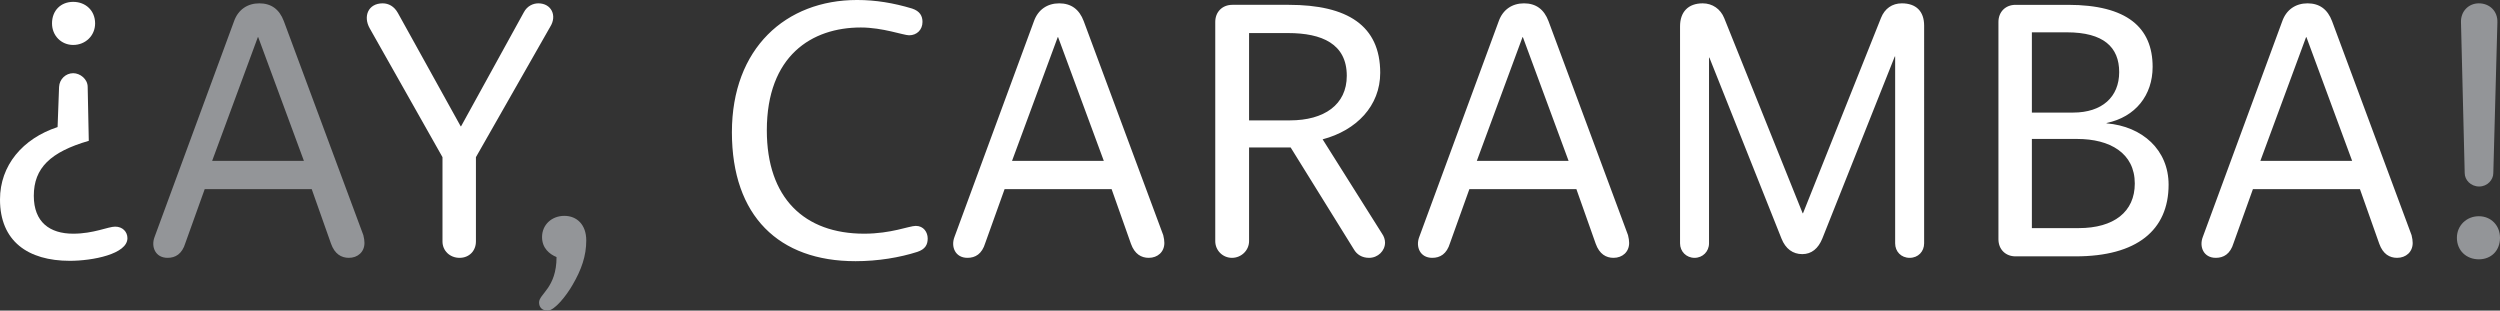
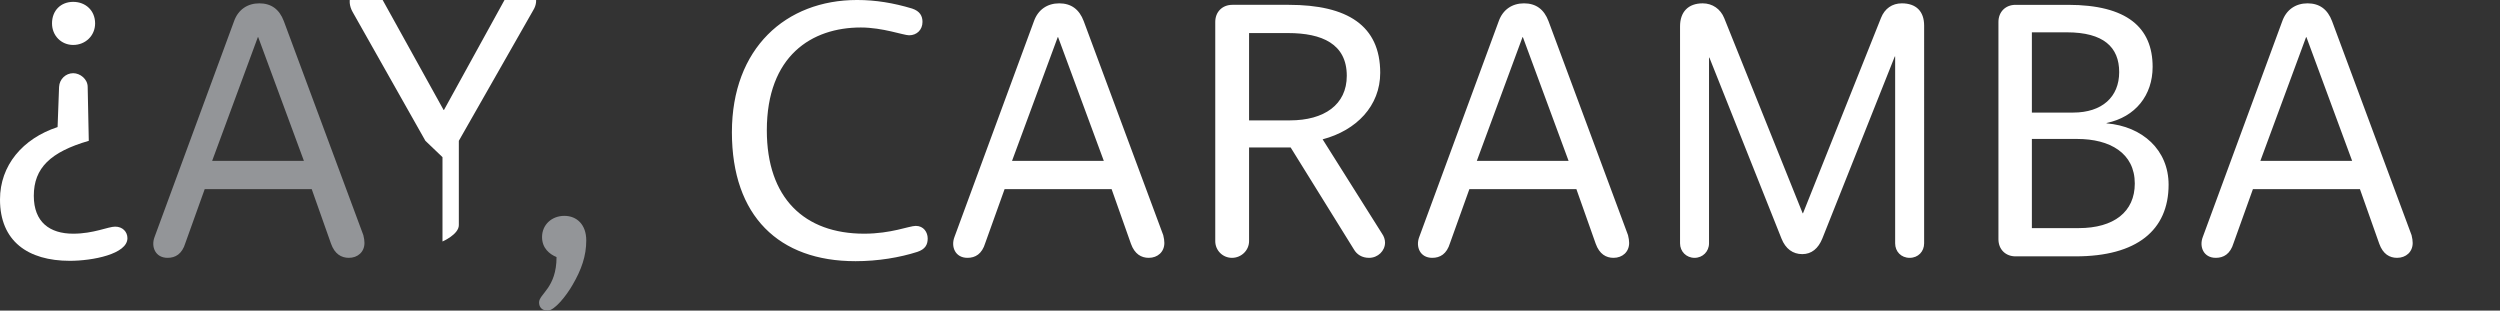
<svg xmlns="http://www.w3.org/2000/svg" id="Layer_2" viewBox="0 0 134.58 16.72">
  <rect x="0" y="0" width="134.58" height="16.72" fill="#333333" stroke="none" />
  <defs>
    <style>.cls-1{fill:#fff;}.cls-2{fill:#939598;}</style>
  </defs>
  <g id="Layer_1-2">
-     <path class="cls-2" d="m133.44,11.64c-.66,0-1.18.5-1.18,1.16,0,.7.52,1.16,1.18,1.16s1.14-.46,1.14-1.16c0-.66-.48-1.16-1.14-1.16m.02-1.6c.44,0,.76-.36.76-.72l.22-8.12c.02-.6-.42-1.02-1-1.02-.54,0-.98.42-.96,1.02l.2,8.12c0,.36.32.72.78.72" />
    <path class="cls-1" d="m124.14,2h.02l2.46,6.66h-4.94l2.46-6.66Zm5.68,10.66l-4.28-11.52c-.24-.64-.68-.96-1.32-.96s-1.14.34-1.36.96l-4.28,11.62c-.2.52.04,1.12.7,1.12.42,0,.78-.2.96-.8l1.04-2.9h5.76l1.04,2.94c.2.56.56.76.96.76.48,0,.84-.32.84-.8,0-.12-.02-.26-.06-.42m-20.44-.38v-4.8h2.44c1.76,0,3.1.76,3.1,2.4,0,1.52-1.12,2.4-3.02,2.4h-2.52Zm0-6.22V1.74h1.88c1.98,0,2.82.8,2.82,2.14s-.92,2.18-2.48,2.18h-2.22Zm-.88,7.74h3.24c3.28,0,5-1.4,5-3.86,0-1.86-1.4-3.14-3.34-3.3v-.02c1.56-.32,2.48-1.5,2.48-3.02,0-2.12-1.38-3.34-4.56-3.34h-2.82c-.54,0-.92.38-.92.92v11.7c0,.54.38.92.92.92m-17.28.08c.44,0,.78-.34.78-.78V3.1h.02l3.88,9.74c.22.56.62.84,1.12.84s.86-.3,1.08-.84l3.9-9.8h.02v10.06c0,.44.32.78.78.78s.78-.34.78-.78V1.38c0-.78-.44-1.2-1.2-1.2-.52,0-.92.28-1.12.78l-4.2,10.52h-.02l-4.22-10.5c-.2-.5-.64-.8-1.16-.8-.78,0-1.22.46-1.22,1.24v11.68c0,.44.34.78.78.78m-9.26-11.88h.02l2.46,6.66h-4.94l2.46-6.66Zm5.68,10.66l-4.28-11.52c-.24-.64-.68-.96-1.32-.96s-1.14.34-1.36.96l-4.28,11.62c-.2.52.04,1.12.7,1.12.42,0,.78-.2.96-.8l1.04-2.9h5.76l1.04,2.94c.2.56.56.76.96.76.48,0,.84-.32.84-.8,0-.12-.02-.26-.06-.42m-18.2-6.18h-2.2V1.78h2.1c1.82,0,3.16.58,3.16,2.3,0,1.56-1.22,2.4-3.06,2.4m4.96,6.1l-3.2-5.08c1.82-.48,3.1-1.8,3.1-3.58,0-2.54-1.76-3.66-4.92-3.66h-3.04c-.54,0-.92.38-.92.92v11.8c0,.5.4.9.9.9s.92-.4.92-.9v-5.04h2.24l3.4,5.48c.16.28.44.46.82.46.48,0,.86-.38.86-.82,0-.16-.06-.34-.16-.48M56.94,2h.02l2.46,6.66h-4.94l2.46-6.66Zm5.68,10.66l-4.28-11.52c-.24-.64-.68-.96-1.32-.96s-1.14.34-1.36.96l-4.28,11.62c-.2.52.04,1.12.7,1.12.42,0,.78-.2.96-.8l1.04-2.9h5.76l1.04,2.94c.2.56.56.76.96.76.48,0,.84-.32.84-.8,0-.12-.02-.26-.06-.42m-16.58,1.4c1.24,0,2.4-.2,3.34-.5.42-.14.56-.38.56-.72s-.22-.68-.64-.68c-.36,0-1.32.42-2.78.42-3.22,0-5.24-1.92-5.24-5.56,0-4.02,2.42-5.54,5.06-5.54,1.18,0,2.3.42,2.6.42.42,0,.72-.3.72-.72,0-.32-.14-.58-.56-.72-1-.3-1.96-.46-2.96-.46-3.84,0-6.74,2.6-6.74,7.12s2.54,6.94,6.64,6.94" />
    <path class="cls-2" d="m29.48,16.72c.38,0,1.02-.82,1.34-1.38.48-.82.74-1.56.74-2.4s-.5-1.32-1.18-1.32-1.2.48-1.2,1.14c0,.6.4.92.78,1.08,0,1.66-.94,1.98-.94,2.44,0,.26.16.44.46.44" />
-     <path class="cls-1" d="m23.82,8.46v4.54c0,.5.4.88.92.88s.88-.38.88-.88v-4.54l4-7.02c.38-.6.06-1.26-.64-1.26-.28,0-.6.14-.78.48l-3.38,6.14h-.02l-3.38-6.1c-.2-.36-.5-.52-.82-.52-.78,0-1.06.7-.7,1.34l3.92,6.94Z" />
+     <path class="cls-1" d="m23.82,8.46v4.54s.88-.38.88-.88v-4.54l4-7.02c.38-.6.06-1.26-.64-1.26-.28,0-.6.14-.78.48l-3.38,6.14h-.02l-3.38-6.1c-.2-.36-.5-.52-.82-.52-.78,0-1.06.7-.7,1.34l3.92,6.94Z" />
    <path class="cls-2" d="m13.88,2h.02l2.46,6.66h-4.94l2.46-6.66Zm5.68,10.66L15.28,1.14c-.24-.64-.68-.96-1.32-.96s-1.14.34-1.36.96l-4.28,11.62c-.2.52.04,1.12.7,1.12.42,0,.78-.2.96-.8l1.04-2.9h5.76l1.04,2.94c.2.56.56.76.96.76.48,0,.84-.32.84-.8,0-.12-.02-.26-.06-.42" />
    <path class="cls-1" d="m6.2,12.2c-.38,0-1.16.38-2.26.38-1.26,0-2.12-.62-2.12-2.04,0-1.5.9-2.36,2.96-2.96l-.06-2.9c0-.42-.4-.74-.78-.74-.4,0-.74.32-.76.74l-.08,2.16c-1.88.62-3.1,2.06-3.1,3.9,0,2.24,1.5,3.3,3.76,3.3,1.22,0,3.1-.36,3.1-1.22,0-.34-.26-.62-.66-.62M3.94,2.42c.66,0,1.18-.5,1.18-1.16C5.12.56,4.6.1,3.94.1s-1.14.46-1.14,1.16c0,.66.5,1.16,1.14,1.16" />
  </g>
</svg>